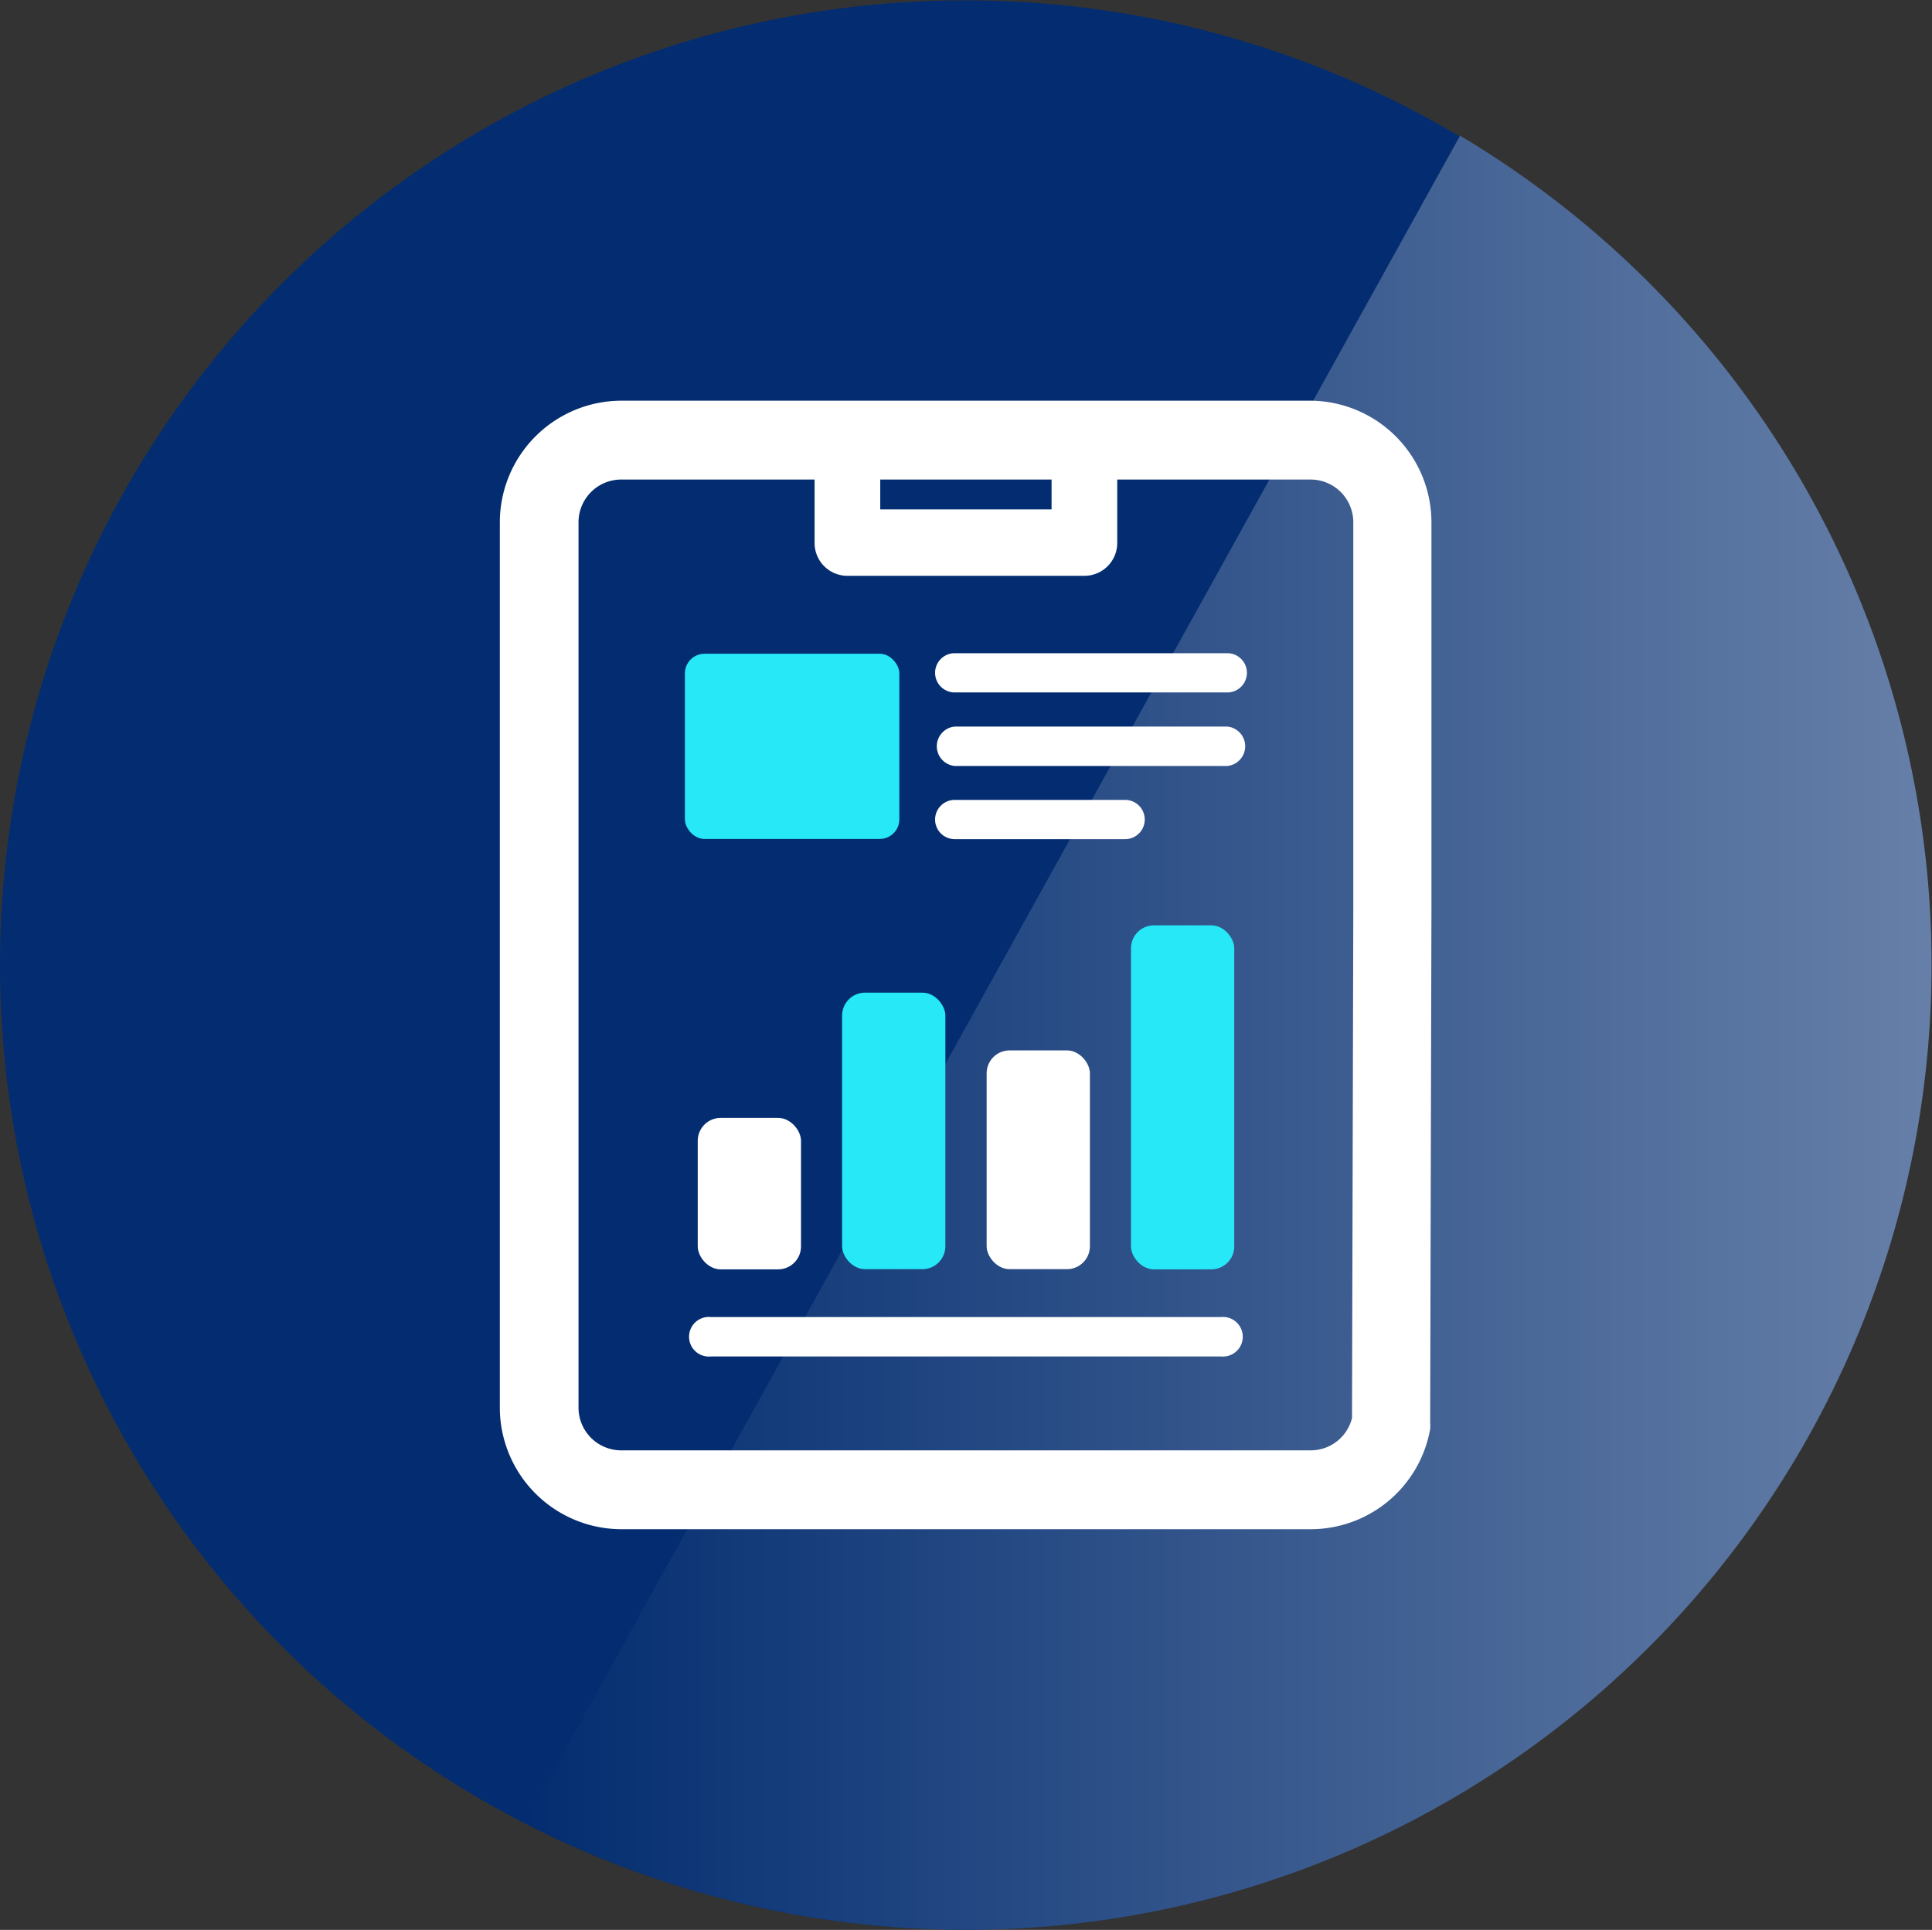
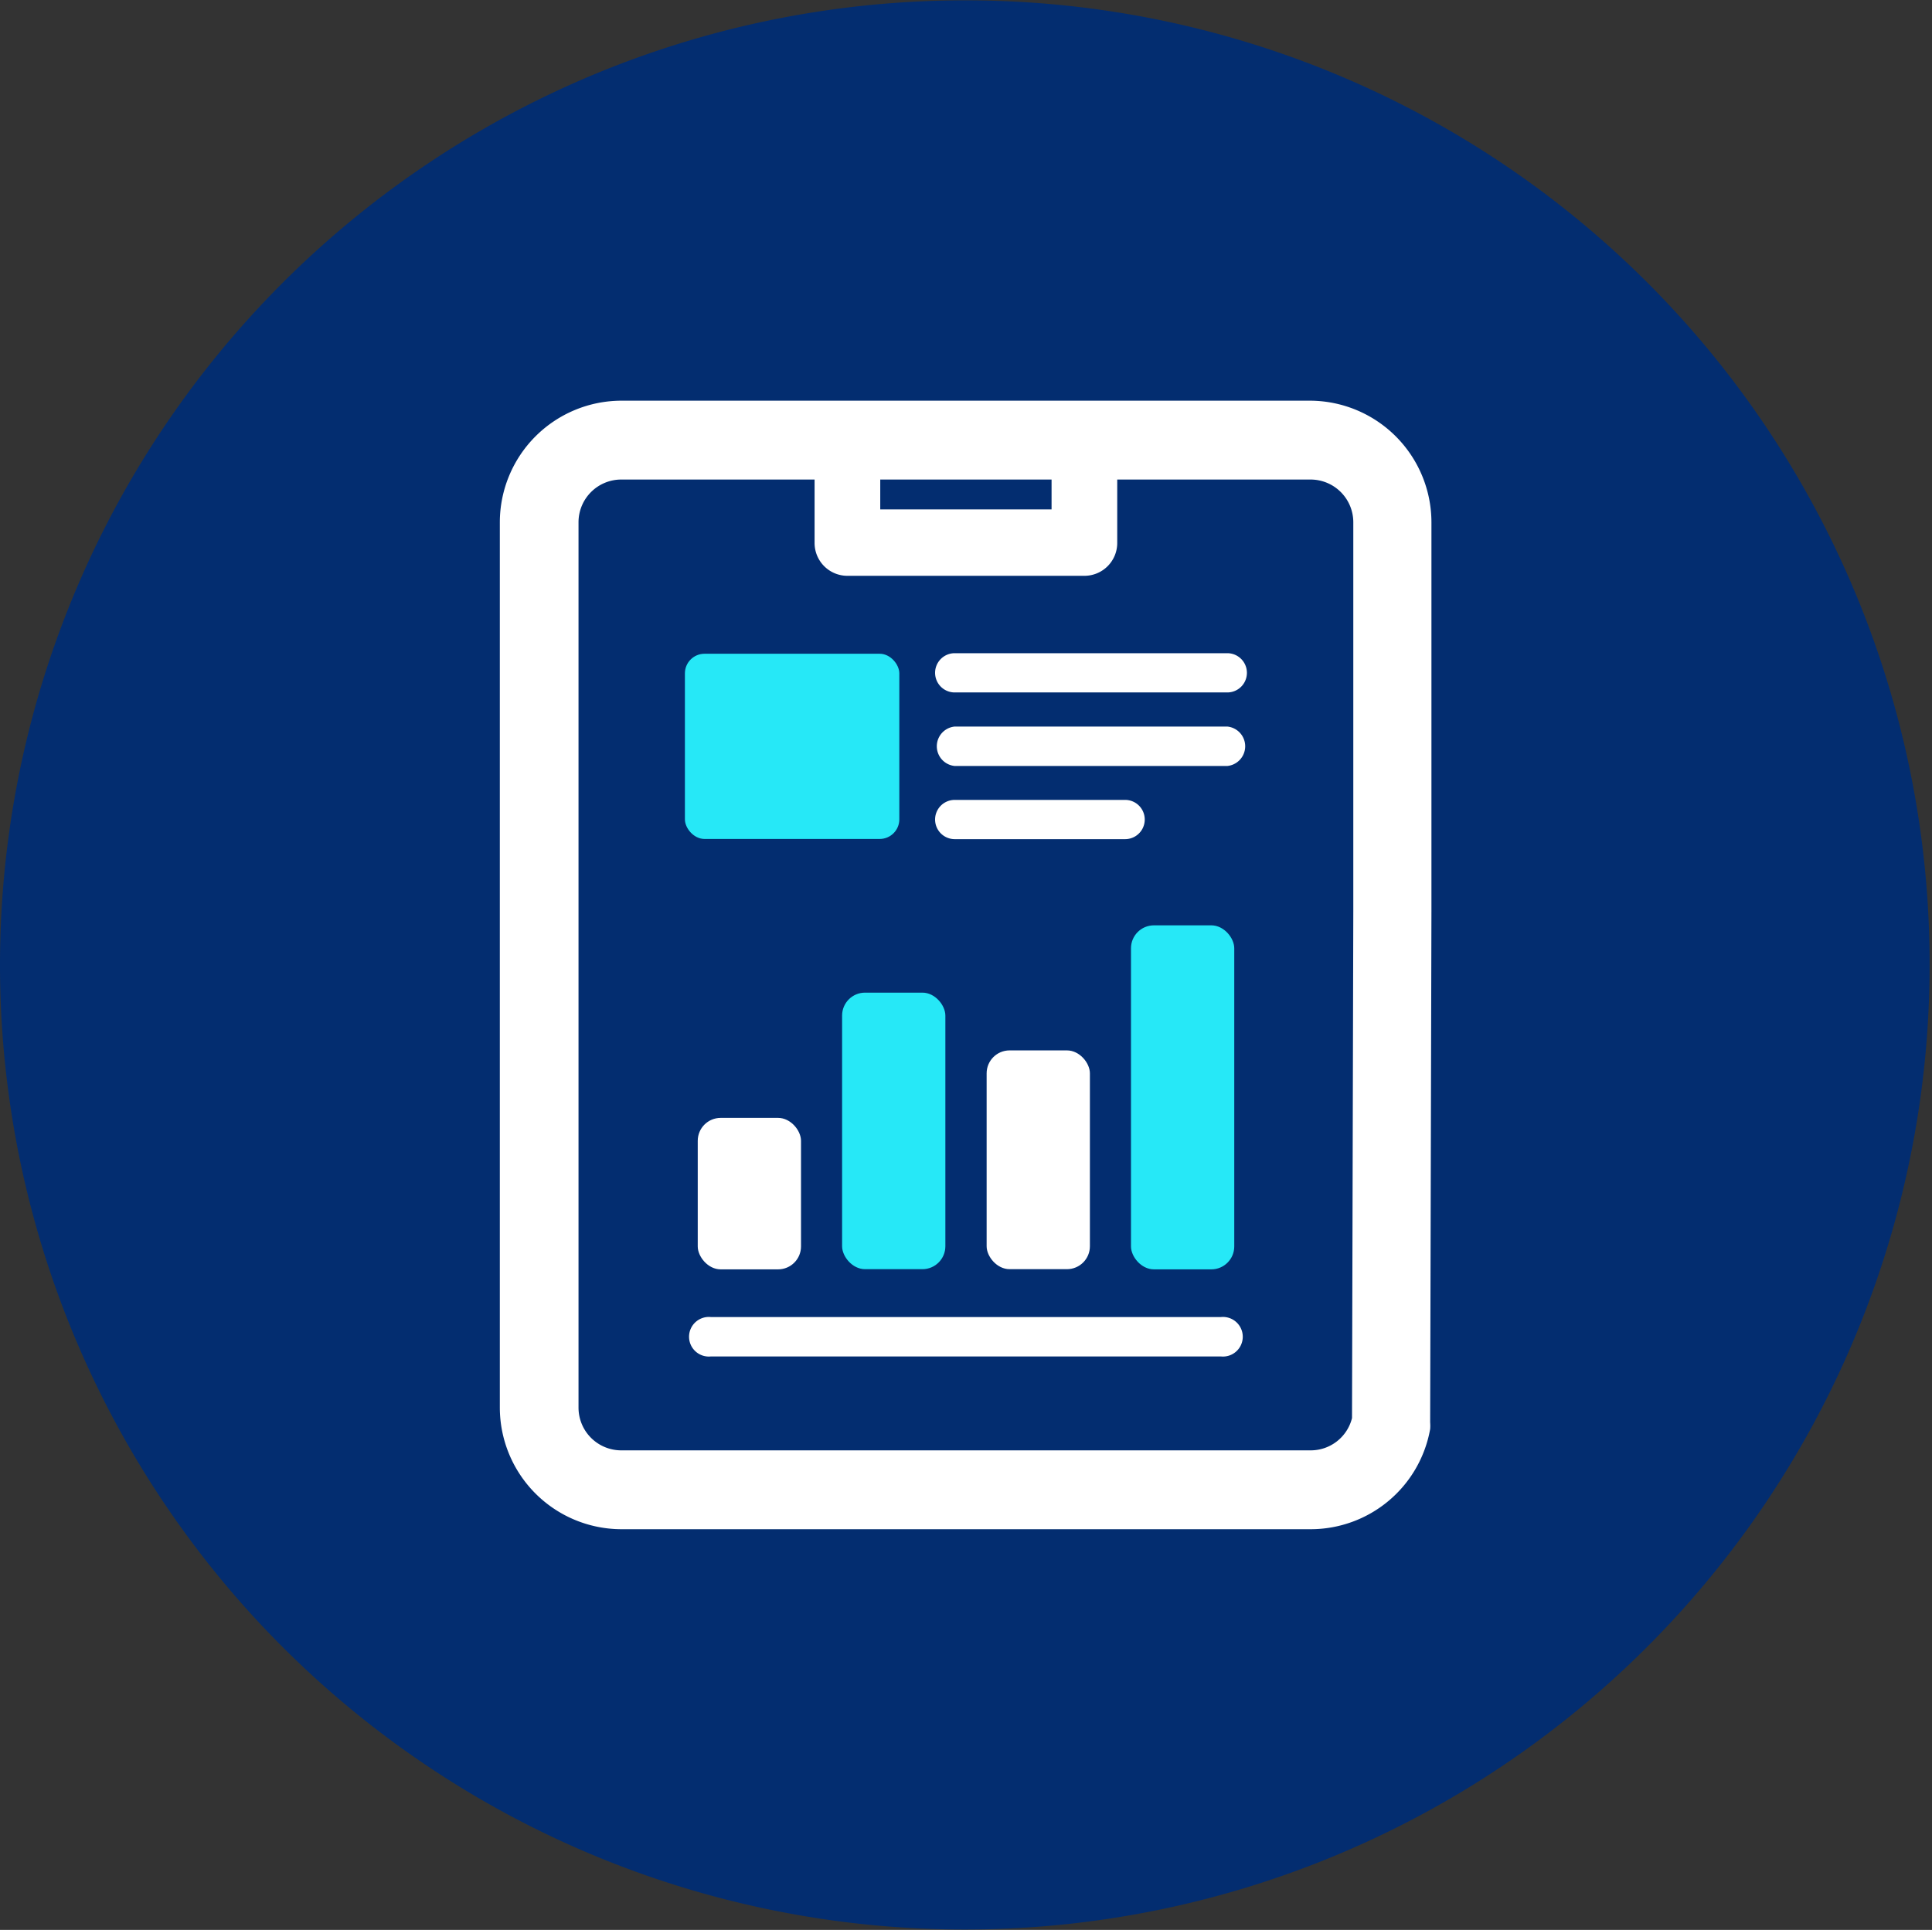
<svg xmlns="http://www.w3.org/2000/svg" id="Layer_1" data-name="Layer 1" viewBox="0 0 105.33 105.24">
  <rect x="0" y="0" width="105.33" height="105.24" fill="#333333" stroke="none" />
  <defs>
    <style>.cls-1{fill:#032d70;}.cls-2{fill:url(#linear-gradient);}.cls-3{fill:#fff;}.cls-4{fill:#26e8f7;}</style>
    <linearGradient id="linear-gradient" x1="33.33" y1="63.09" x2="111.46" y2="63.09" gradientTransform="translate(-2.39 -4.39)" gradientUnits="userSpaceOnUse">
      <stop offset="0" stop-color="#032d70" />
      <stop offset="1" stop-color="#6881a9" />
    </linearGradient>
  </defs>
  <path class="cls-1" d="M107.54,55a52.6,52.6,0,1,1-52.6-52.6h0A52.54,52.54,0,0,1,107.54,55Z" transform="translate(-2.34 -2.38)" />
-   <path class="cls-2" d="M81.94,9.78l-51,92a52.62,52.62,0,0,0,51-92Z" transform="translate(-2.34 -2.38)" />
  <path class="cls-3" d="M69.25,38H54.39a1.07,1.07,0,0,0,0,2.14H69.25a1.07,1.07,0,0,0,0-2.14Z" transform="translate(-2.34 -2.38)" />
  <path class="cls-3" d="M63.68,46H54.39a1.07,1.07,0,0,0,0,2.14h9.29a1.07,1.07,0,1,0,0-2.14Z" transform="translate(-2.34 -2.38)" />
  <rect class="cls-4" x="37.34" y="35.65" width="11.69" height="10.1" rx="1.07" />
  <rect class="cls-3" x="38.04" y="60.96" width="5.63" height="8.26" rx="1.25" />
  <rect class="cls-4" x="45.91" y="54.13" width="5.63" height="15.08" rx="1.25" />
  <rect class="cls-3" x="53.79" y="57.28" width="5.63" height="11.93" rx="1.25" />
  <rect class="cls-4" x="61.66" y="50.46" width="5.63" height="18.76" rx="1.25" />
  <path class="cls-3" d="M69.25,42H54.39a1.08,1.08,0,0,0,0,2.15H69.25a1.08,1.08,0,0,0,0-2.15Z" transform="translate(-2.34 -2.38)" />
  <path class="cls-3" d="M68.91,74.2H41.09a1.08,1.08,0,1,0,0,2.15H68.91a1.08,1.08,0,1,0,0-2.15Z" transform="translate(-2.34 -2.38)" />
  <path class="cls-3" d="M73.79,24.23H36.21a6.64,6.64,0,0,0-6.62,6.63V79.14a6.64,6.64,0,0,0,6.62,6.63H73.79a6.62,6.62,0,0,0,6.52-5.46,2.4,2.4,0,0,0,0-.37l.07-27.86V30.86A6.64,6.64,0,0,0,73.79,24.23Zm-23.46,4.3h9.34v1.63H50.33ZM76.12,52.08l-.07,27.63a2.32,2.32,0,0,1-2.26,1.76H36.21a2.33,2.33,0,0,1-2.33-2.33V30.86a2.33,2.33,0,0,1,2.33-2.33H46.75V32a1.79,1.79,0,0,0,1.79,1.78H61.46A1.79,1.79,0,0,0,63.25,32V28.53H73.79a2.33,2.33,0,0,1,2.33,2.33Z" transform="translate(-2.34 -2.38)" />
</svg>